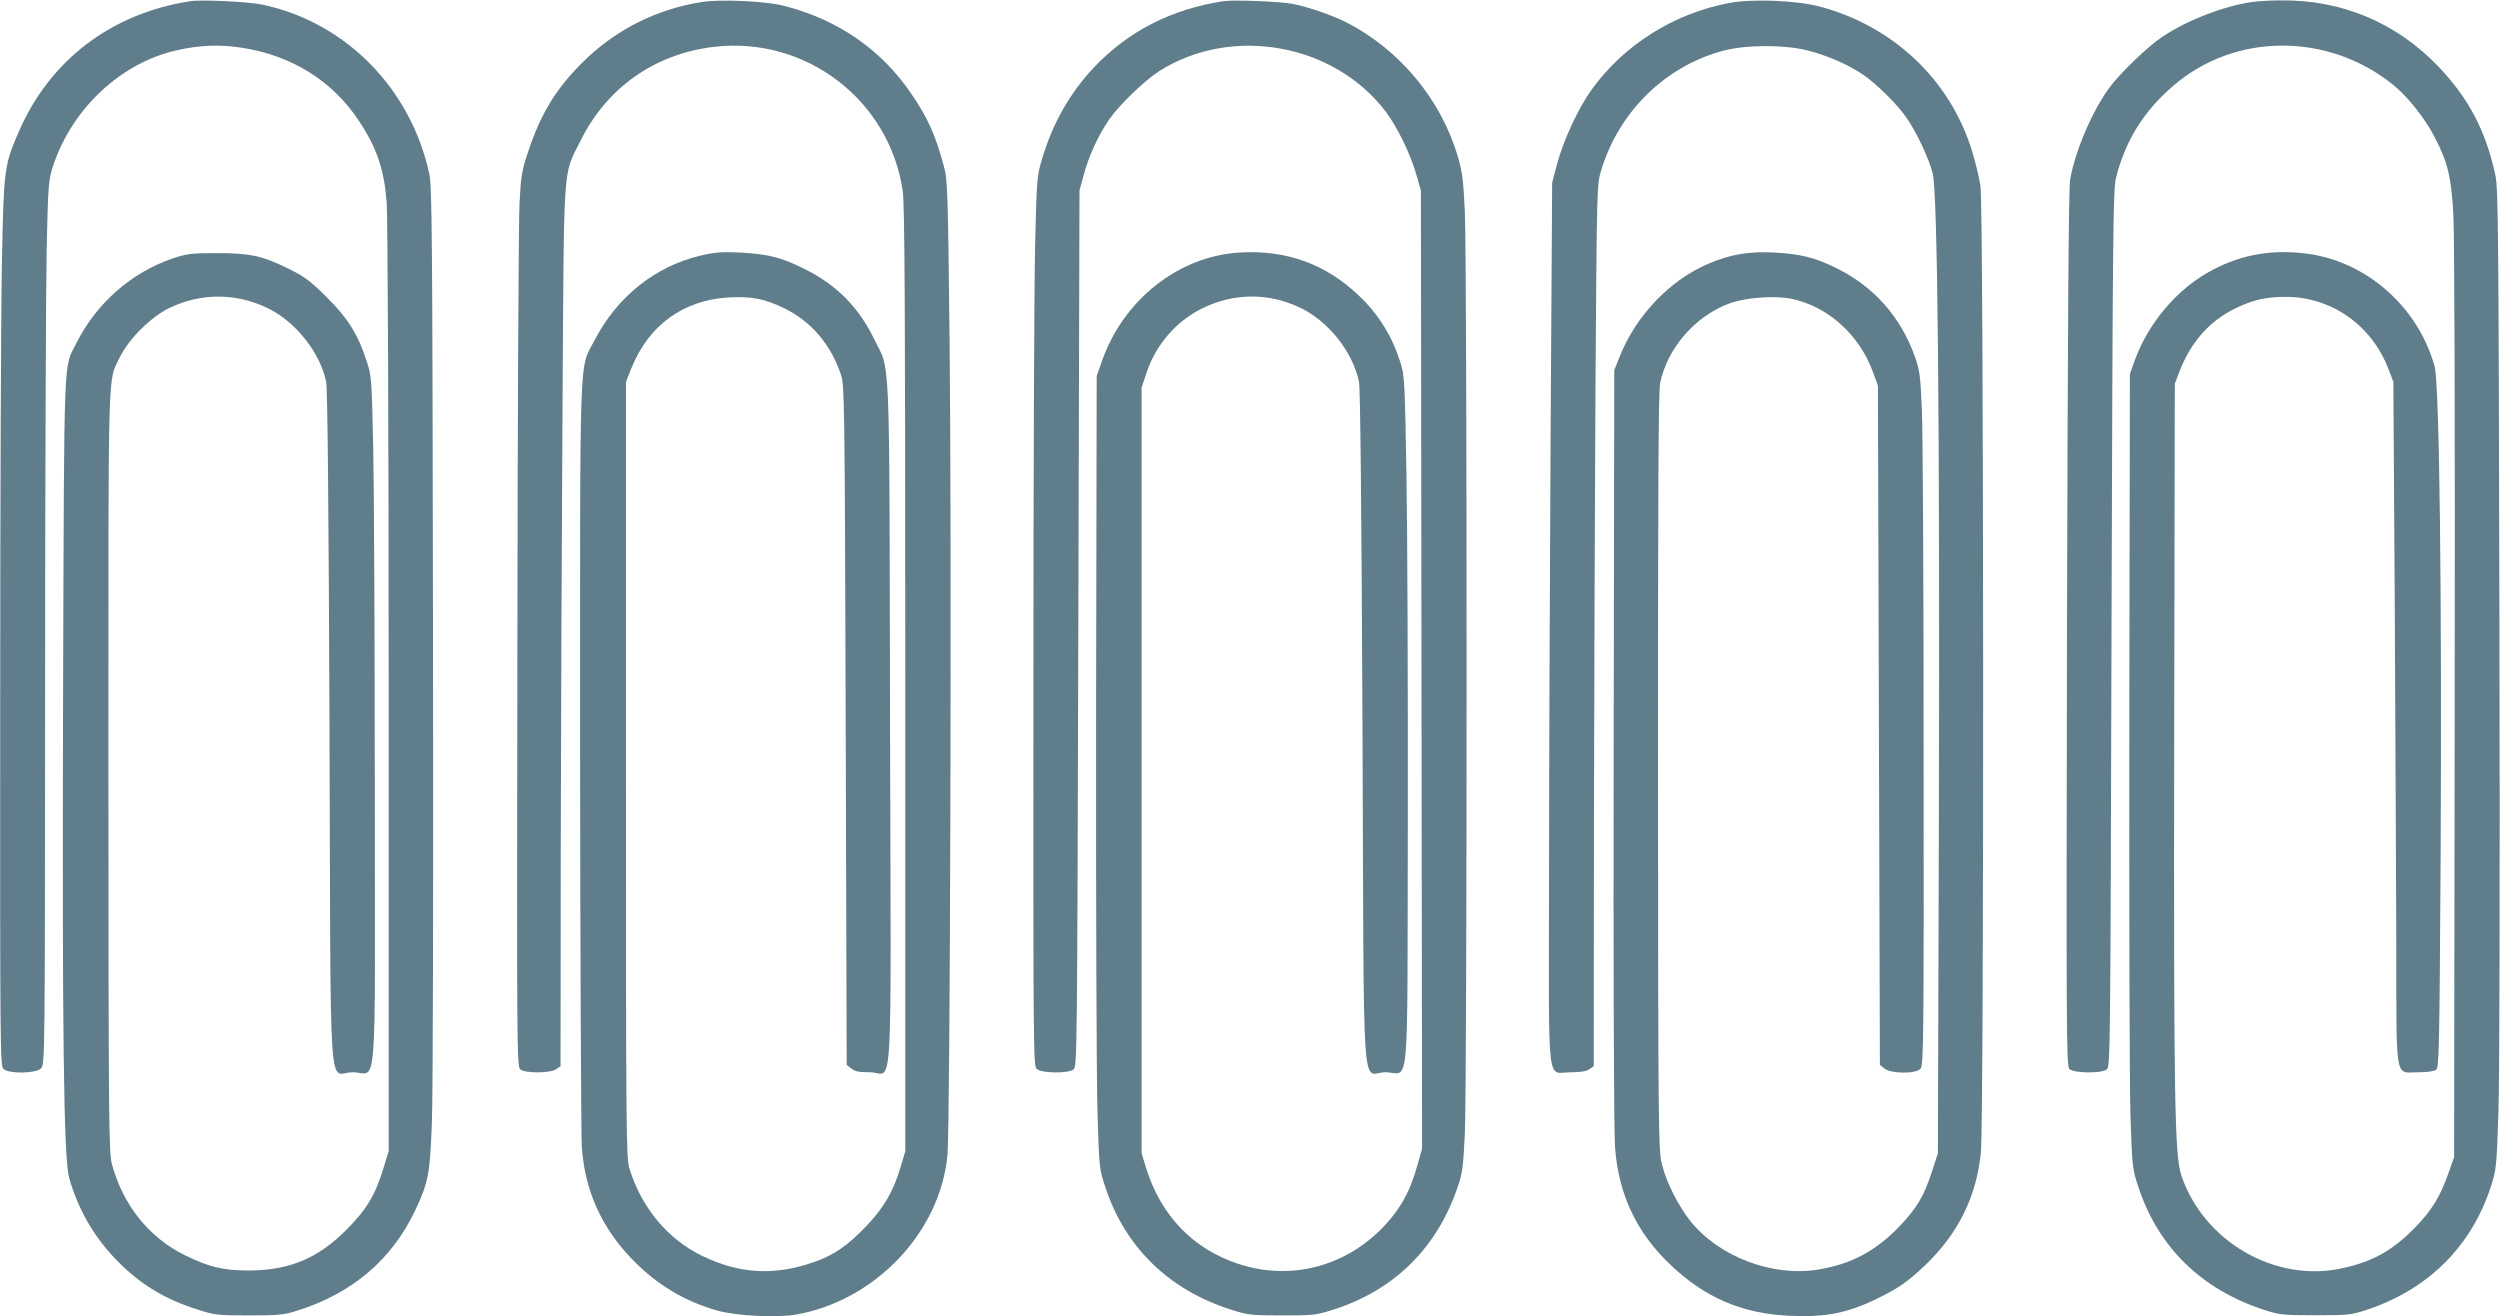
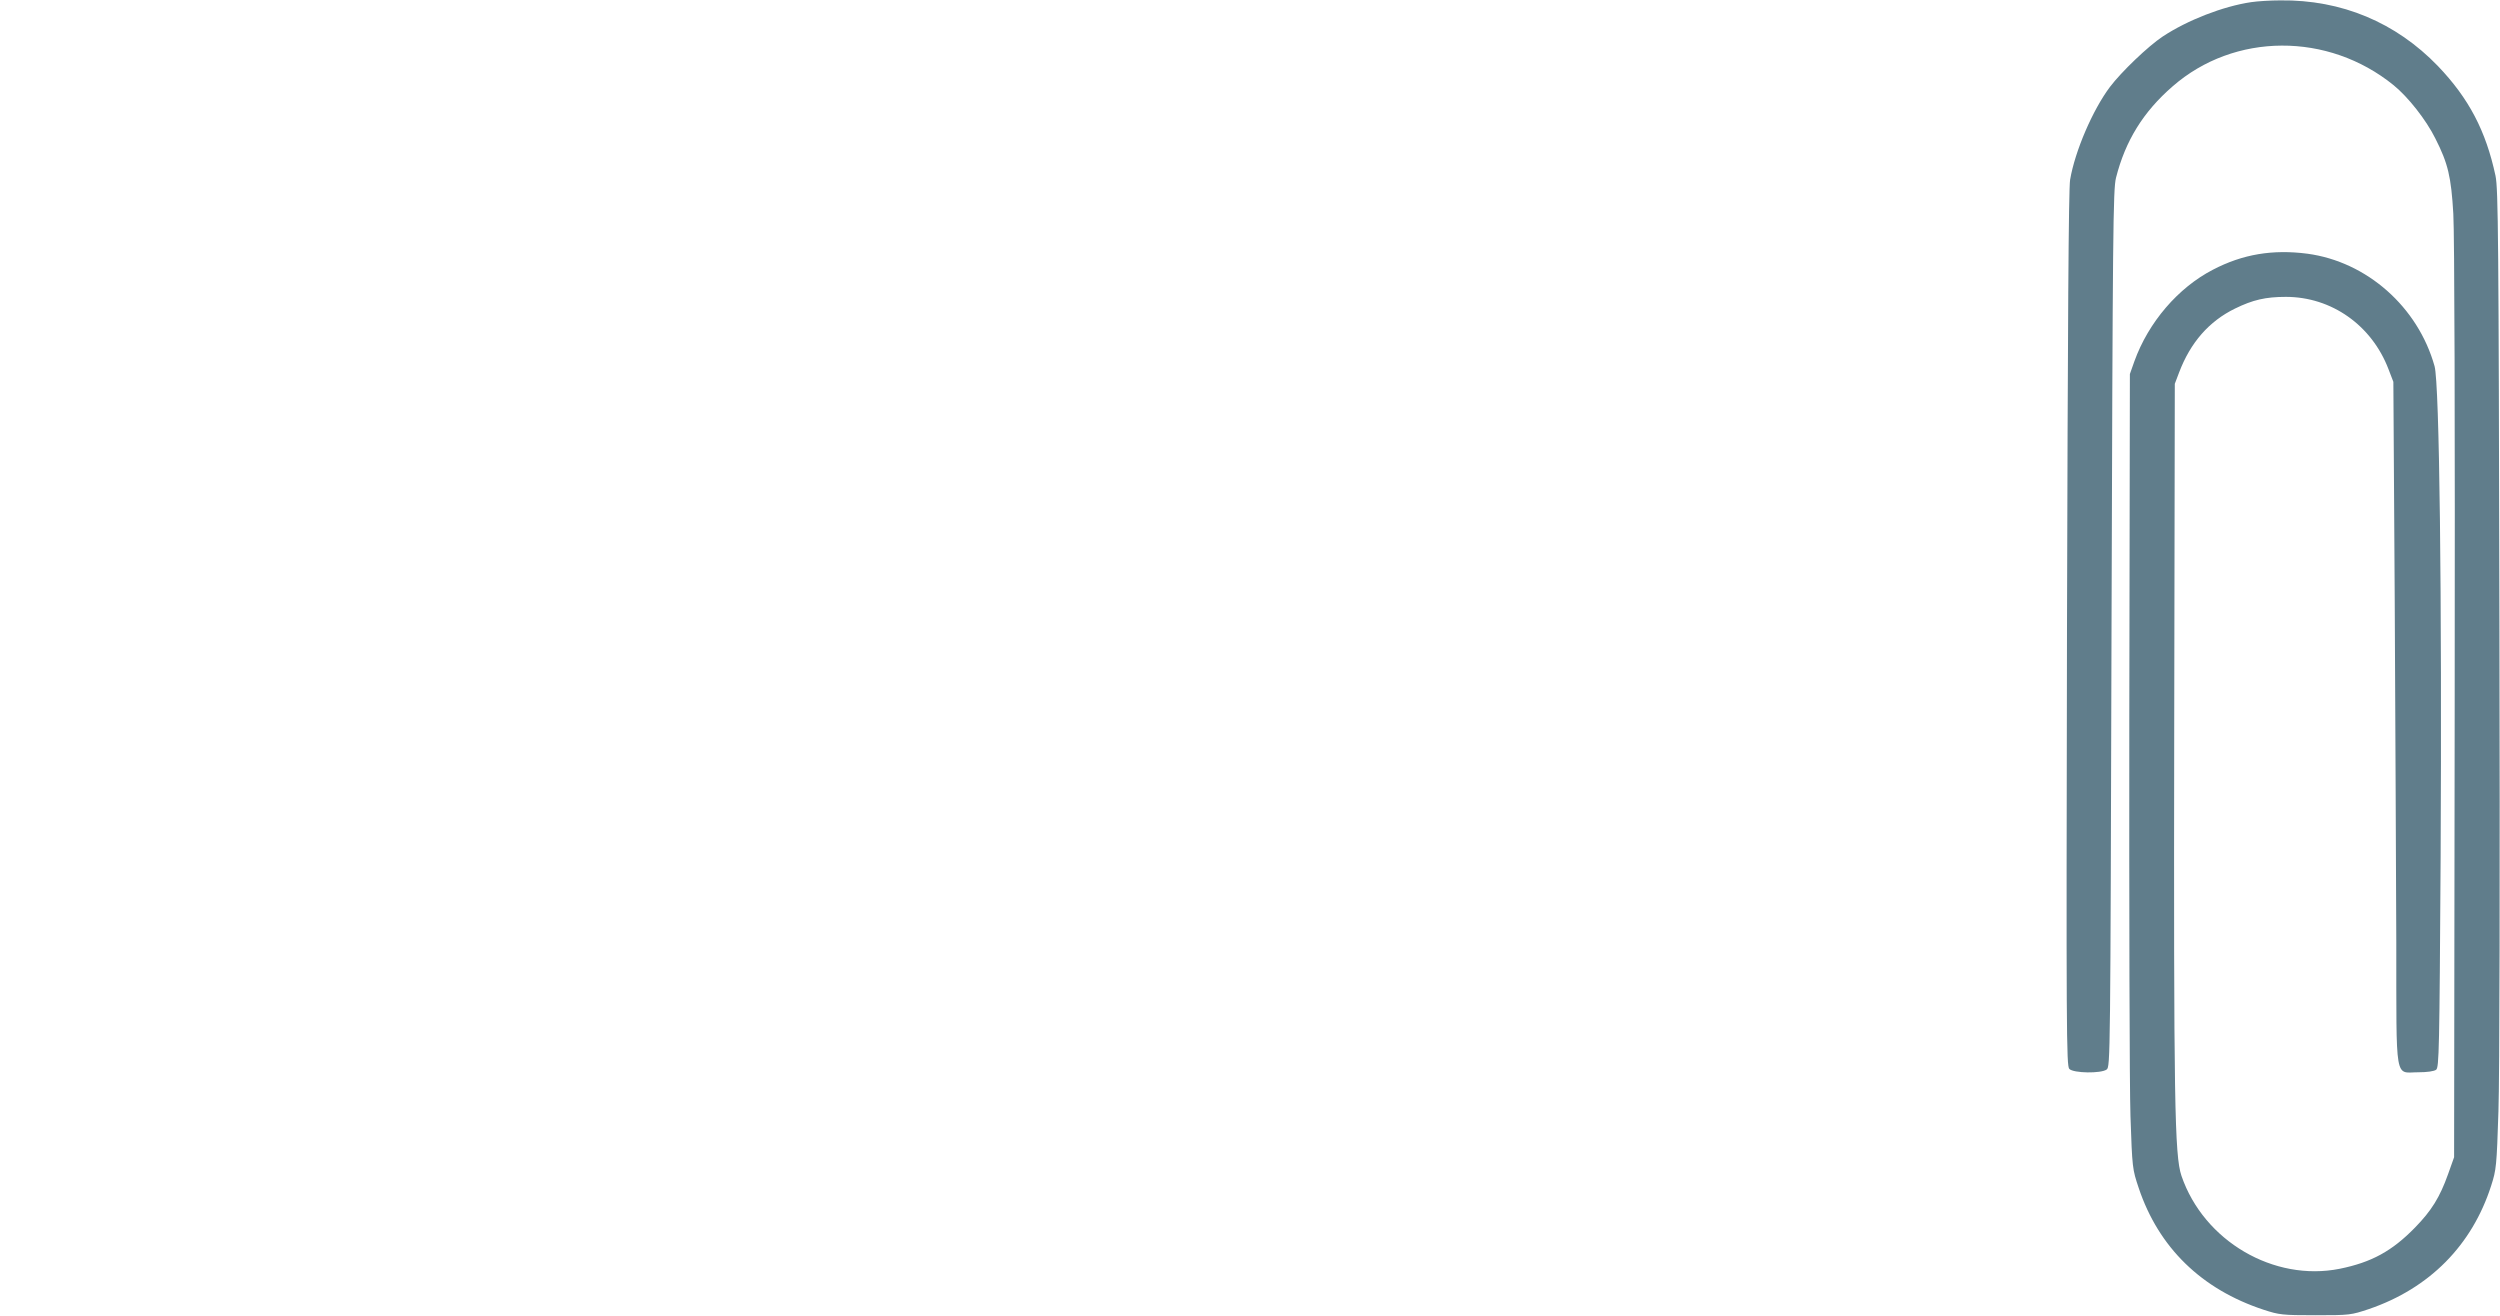
<svg xmlns="http://www.w3.org/2000/svg" version="1.0" width="1280pt" height="674pt" viewBox="0 0 1280 674" preserveAspectRatio="xMidYMid meet">
  <g transform="translate(0,674) scale(0.1,-0.1)" fill="#607d8b" stroke="none">
-     <path d="M975 6734 c-405 -62 -721 -302 -880 -671 -73 -168 -76 -192 -85 -653 -5 -228 -9 -1250 -9 -2271 -1 -1786 0 -1857 17 -1872 29 -26 165 -24 192 3 20 20 20 34 21 1938 0 1054 4 2072 8 2262 7 320 10 350 31 415 96 297 348 534 637 598 115 26 218 30 328 13 255 -38 466 -169 600 -371 95 -142 132 -252 145 -425 5 -72 10 -1134 10 -2489 l0 -2365 -26 -85 c-42 -139 -87 -214 -190 -317 -146 -147 -292 -208 -499 -209 -132 0 -203 17 -330 79 -182 90 -316 257 -372 466 -16 61 -17 195 -18 2020 0 2131 -4 1979 58 2110 46 95 161 209 258 255 161 76 338 75 498 -2 143 -68 271 -229 301 -378 7 -32 13 -663 17 -1774 7 -1986 -8 -1761 118 -1761 129 0 115 -179 114 1433 0 765 -4 1559 -8 1762 -8 363 -9 372 -35 450 -43 133 -97 219 -205 325 -81 81 -111 103 -191 143 -139 68 -198 81 -370 81 -131 0 -153 -3 -225 -27 -211 -71 -391 -229 -493 -432 -68 -137 -63 1 -69 -1795 -5 -1735 3 -2380 31 -2481 45 -158 125 -299 240 -418 121 -125 248 -203 421 -257 84 -27 102 -29 260 -29 151 0 179 3 245 24 282 88 485 260 605 512 68 145 76 185 86 444 6 134 8 1178 6 2510 -3 2064 -5 2287 -19 2355 -95 437 -427 775 -853 866 -69 15 -312 27 -370 18z" />
-     <path d="M3595 6730 c-238 -37 -451 -146 -620 -317 -131 -132 -207 -257 -271 -450 -32 -95 -37 -123 -44 -262 -5 -86 -10 -1116 -11 -2290 -3 -2083 -3 -2134 16 -2147 27 -20 154 -19 183 2 l22 15 1 1102 c1 606 5 1620 9 2252 8 1298 1 1201 90 1380 135 275 381 449 685 485 470 56 899 -272 967 -738 10 -68 13 -607 13 -2502 l0 -2415 -24 -80 c-36 -123 -86 -209 -175 -302 -94 -99 -166 -149 -266 -184 -203 -72 -384 -62 -575 31 -176 85 -310 246 -372 446 -17 56 -18 147 -18 2044 l0 1985 27 68 c89 222 265 350 498 364 119 7 187 -7 291 -58 135 -68 235 -186 285 -339 18 -52 19 -145 24 -1793 l5 -1739 24 -19 c18 -15 39 -19 96 -19 120 0 107 -222 102 1787 -4 1965 3 1794 -82 1968 -79 163 -194 279 -360 360 -116 58 -183 74 -325 82 -97 4 -129 2 -205 -16 -231 -55 -426 -211 -540 -432 -81 -156 -75 13 -75 -2114 1 -1045 5 -1955 9 -2022 17 -223 102 -411 261 -574 125 -128 266 -212 432 -259 94 -27 305 -38 402 -21 406 71 739 420 777 816 14 143 22 3164 11 4160 -9 804 -10 833 -31 910 -41 152 -81 242 -163 362 -153 227 -376 382 -653 453 -93 24 -324 35 -420 20z" />
-     <path d="M6265 6734 c-266 -40 -487 -153 -662 -337 -125 -132 -214 -289 -268 -472 -26 -86 -27 -104 -35 -430 -5 -187 -9 -1211 -9 -2276 -1 -1863 0 -1937 17 -1952 24 -22 159 -24 188 -3 19 14 19 52 25 2258 l6 2243 22 80 c25 95 74 202 129 282 51 74 180 199 256 248 371 237 897 143 1162 -208 59 -79 127 -219 156 -322 l23 -80 3 -2454 3 -2453 -26 -91 c-33 -115 -71 -189 -135 -267 -198 -237 -497 -325 -783 -230 -230 77 -393 246 -469 490 l-23 75 0 1960 0 1960 24 73 c48 146 151 266 286 333 163 80 340 81 503 3 144 -69 269 -227 300 -379 7 -32 13 -662 18 -1774 8 -1984 -7 -1761 117 -1761 126 0 112 -163 115 1292 1 695 -2 1490 -7 1768 -8 480 -10 508 -31 575 -43 135 -111 245 -212 341 -169 162 -373 236 -613 221 -310 -19 -592 -241 -702 -553 l-28 -79 -3 -1735 c-1 -954 2 -1868 7 -2030 9 -292 9 -296 41 -390 101 -307 327 -526 645 -626 84 -27 102 -29 260 -29 166 0 172 1 272 33 307 101 523 317 627 627 24 69 28 105 36 270 12 245 12 4469 0 4720 -7 158 -13 205 -35 280 -86 296 -300 553 -575 692 -72 36 -185 75 -270 93 -58 12 -304 22 -355 14z" />
-     <path d="M8855 6725 c-287 -54 -543 -216 -708 -447 -66 -92 -143 -258 -174 -375 l-26 -98 -8 -1310 c-4 -720 -8 -1736 -8 -2257 -1 -1100 -14 -988 112 -988 49 0 80 5 95 16 l22 15 1 1242 c1 683 5 1699 8 2257 7 1008 7 1016 29 1088 91 301 329 534 627 613 116 30 308 31 428 1 98 -24 211 -73 284 -123 71 -48 180 -156 225 -223 50 -72 111 -201 133 -281 26 -92 37 -1270 32 -3305 l-5 -1715 -31 -95 c-40 -123 -76 -184 -163 -276 -122 -128 -248 -196 -418 -224 -233 -39 -509 65 -655 248 -62 78 -122 196 -145 287 -19 74 -20 129 -21 2013 0 1459 2 1951 11 1992 39 181 180 342 356 407 84 30 231 41 317 23 184 -38 346 -183 415 -371 l27 -74 5 -1738 5 -1739 24 -19 c33 -27 160 -28 184 -1 16 17 17 142 16 1598 0 868 -4 1667 -9 1774 -7 171 -11 204 -34 269 -72 206 -210 362 -401 457 -114 56 -183 73 -320 81 -128 7 -225 -9 -335 -56 -198 -83 -373 -265 -457 -476 l-28 -70 -3 -1925 c-2 -1182 1 -1975 7 -2055 18 -241 111 -438 285 -602 177 -168 366 -249 611 -260 188 -8 300 15 460 95 98 48 149 85 234 166 167 161 260 348 283 574 17 160 15 4832 -2 4949 -6 43 -27 128 -46 189 -114 360 -404 632 -779 731 -119 31 -342 40 -460 18z" />
    <path d="M11526 6729 c-143 -21 -326 -92 -453 -176 -74 -49 -211 -180 -270 -258 -88 -117 -179 -328 -204 -475 -8 -46 -12 -732 -16 -2301 -4 -2071 -3 -2237 12 -2252 22 -22 162 -24 191 -3 19 14 19 52 25 2258 6 2037 8 2249 23 2308 48 189 139 337 290 468 316 276 796 278 1131 6 75 -61 167 -178 214 -273 65 -128 81 -196 92 -386 6 -106 9 -1047 7 -2500 l-3 -2330 -31 -87 c-42 -118 -85 -187 -169 -273 -118 -121 -223 -178 -385 -211 -338 -68 -697 142 -811 476 -35 104 -40 377 -37 2300 l3 1755 22 58 c58 153 153 262 286 327 92 45 157 60 261 60 233 0 439 -145 525 -370 l25 -65 7 -1120 c3 -616 7 -1402 8 -1747 1 -733 -10 -668 114 -668 43 0 80 5 90 13 15 11 17 99 23 1087 7 1338 -6 2426 -31 2515 -85 304 -347 535 -651 576 -177 23 -331 -2 -484 -82 -178 -92 -330 -269 -402 -469 l-23 -65 -3 -1765 c-1 -971 1 -1886 6 -2035 9 -267 10 -271 42 -367 102 -305 321 -519 640 -624 80 -26 95 -28 265 -28 177 0 182 1 275 32 309 106 527 326 625 632 26 81 28 100 37 380 6 174 8 1199 5 2505 -4 1969 -6 2218 -20 2285 -49 229 -136 396 -295 562 -215 223 -493 340 -807 336 -49 0 -116 -4 -149 -9z" />
  </g>
</svg>